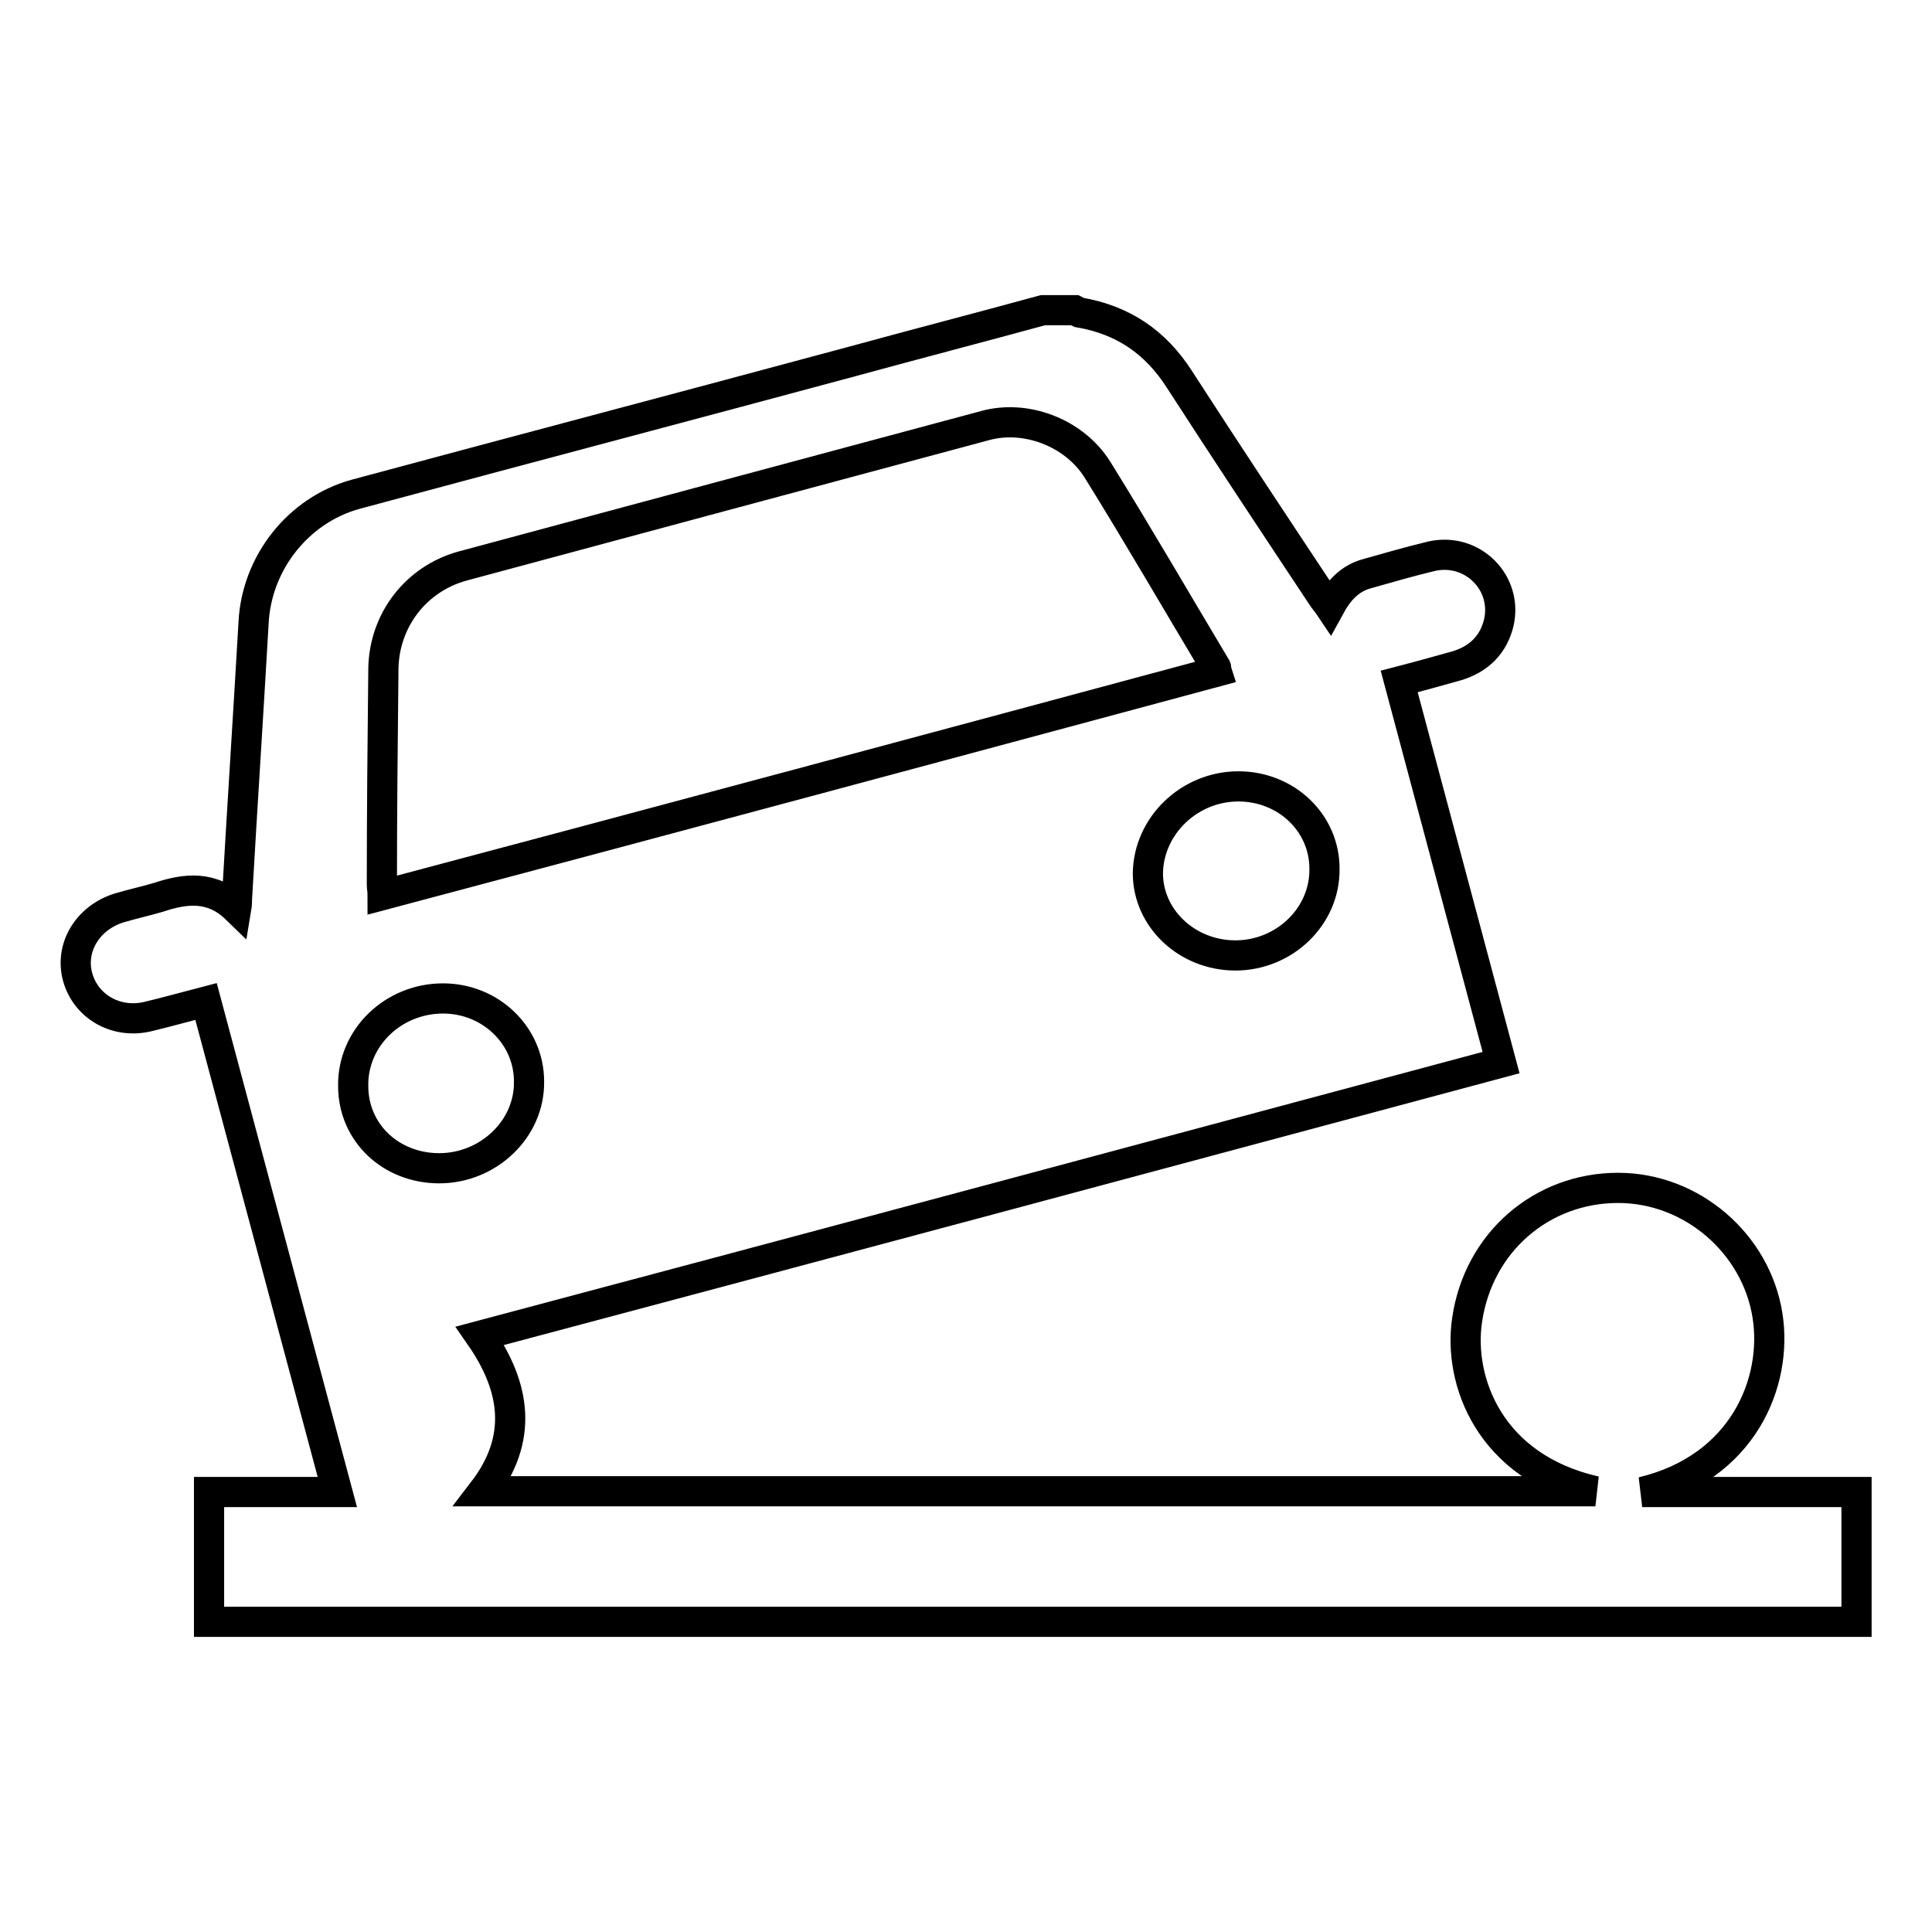
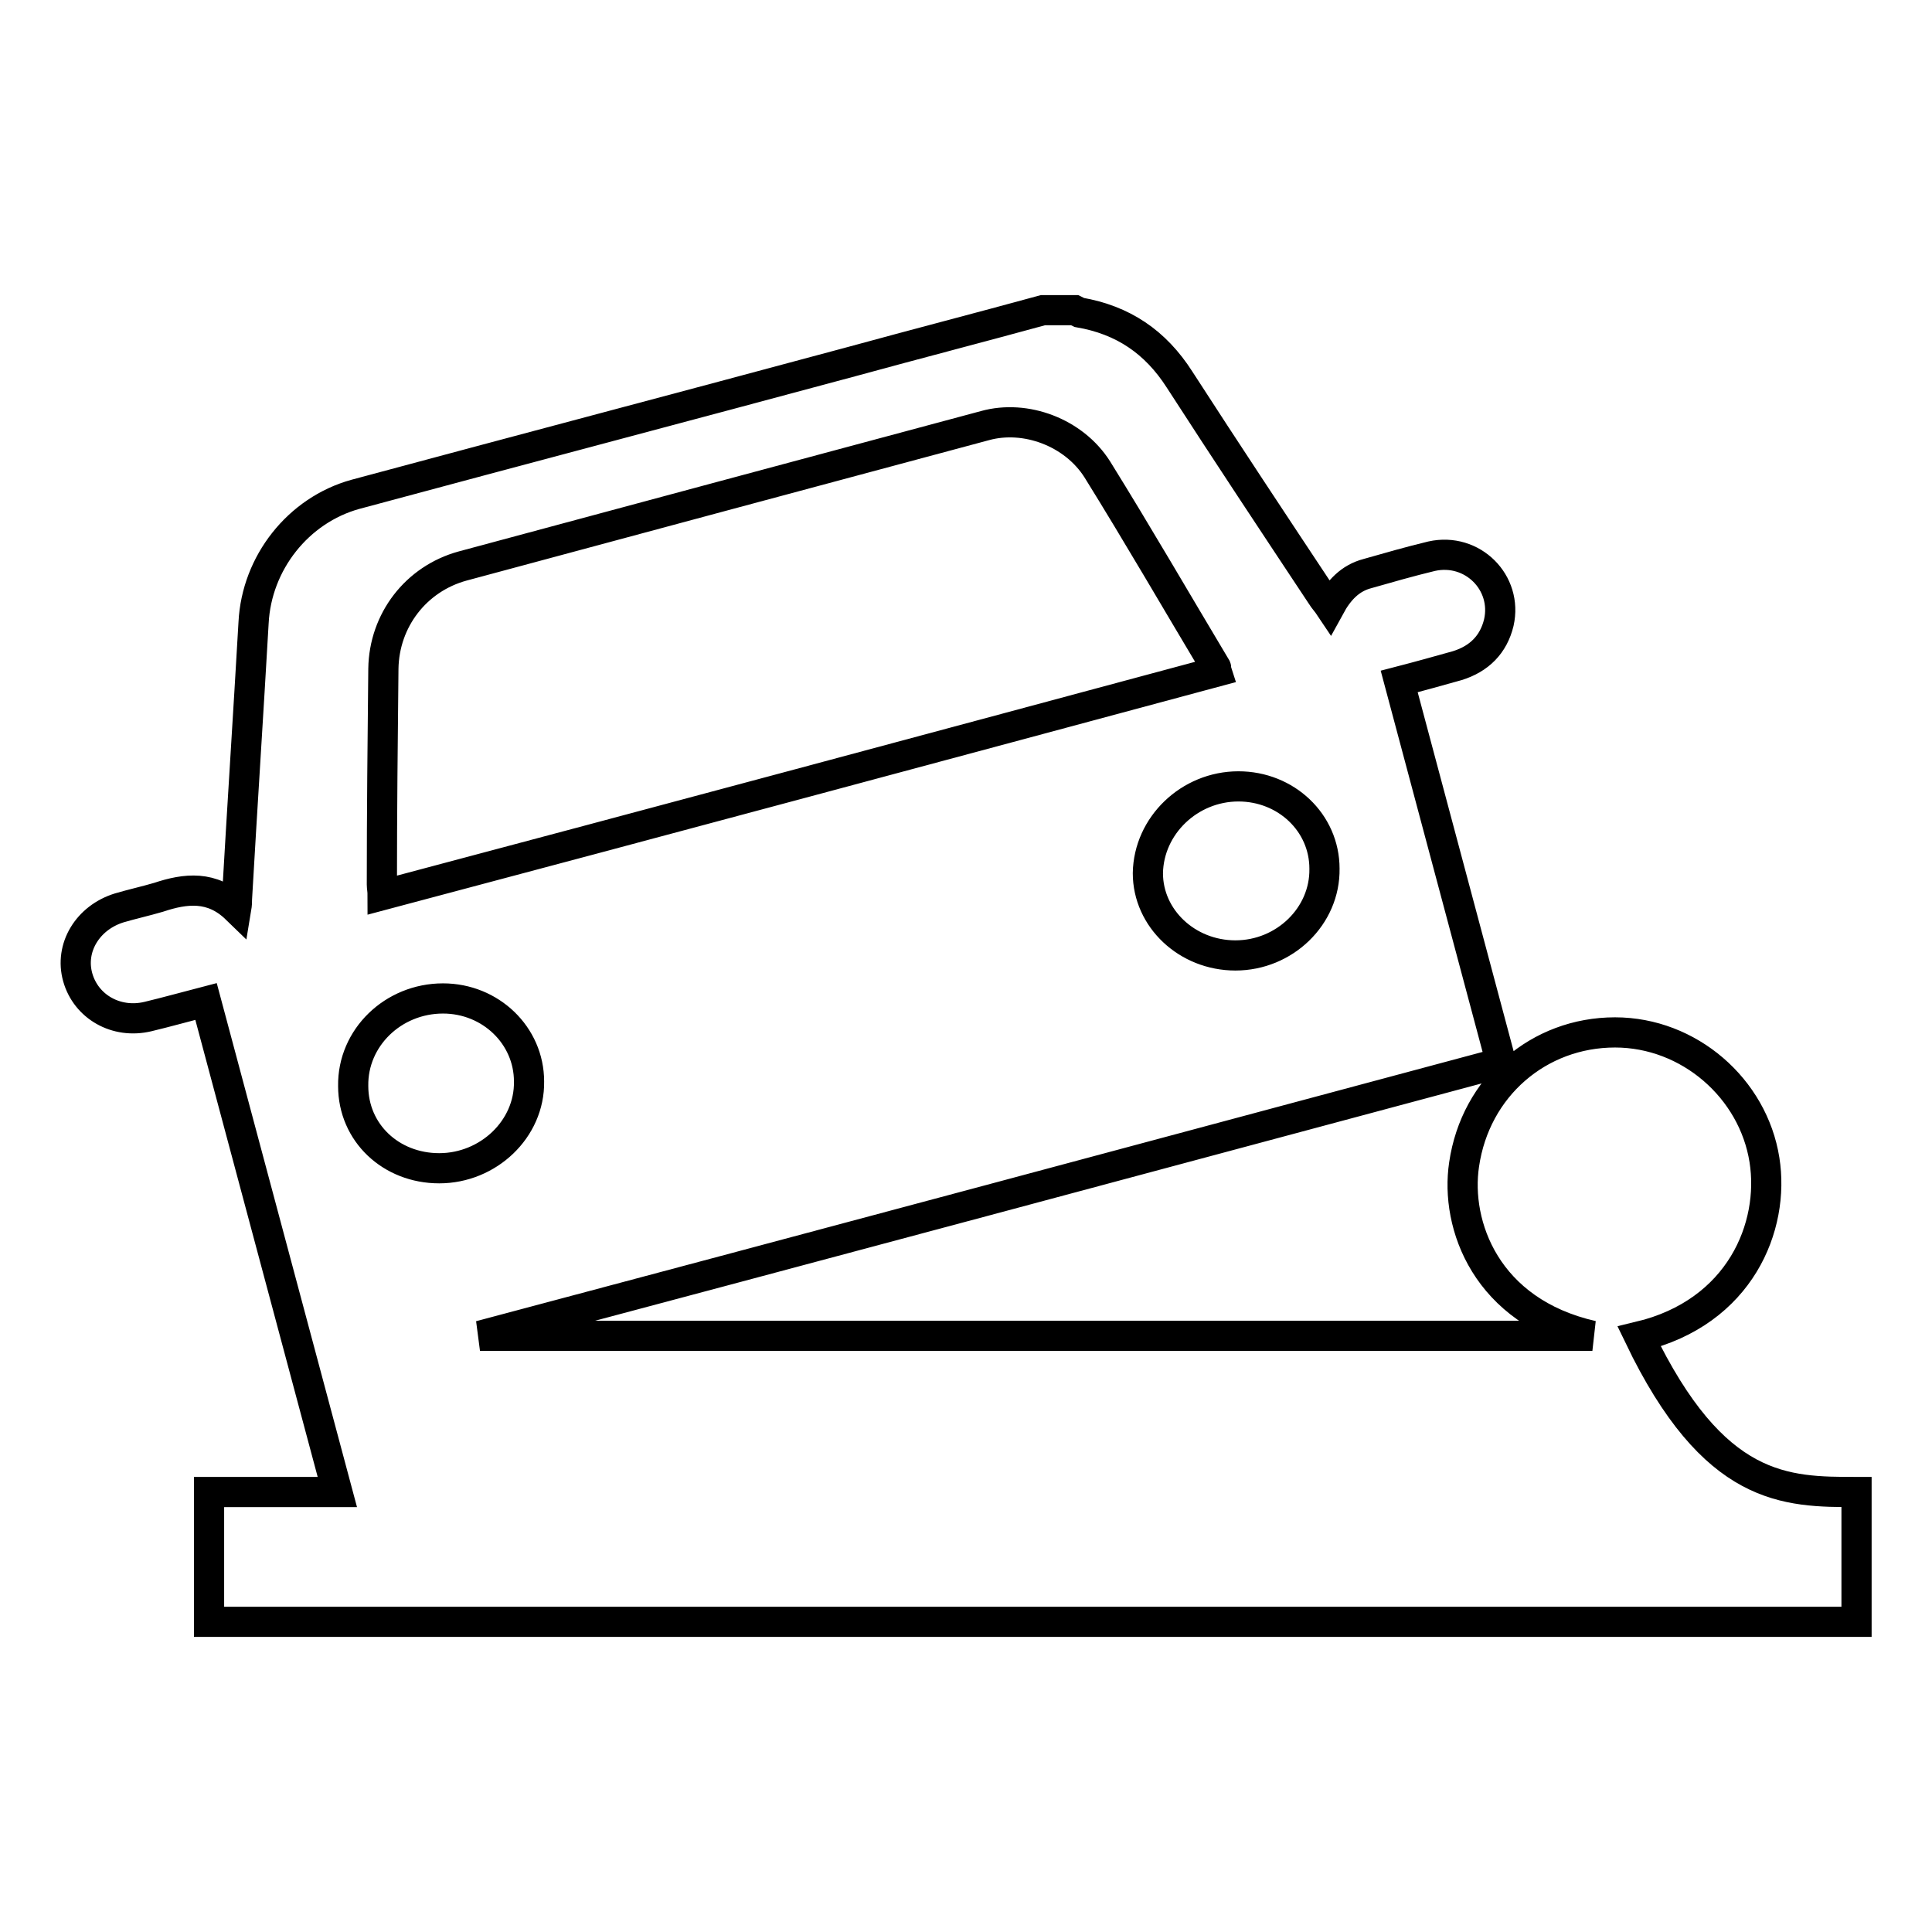
<svg xmlns="http://www.w3.org/2000/svg" version="1.1" x="0px" y="0px" viewBox="0 0 256 256" enable-background="new 0 0 256 256" xml:space="preserve">
  <g>
-     <path stroke-width="4" fill-opacity="0" stroke="#000000" d="M246,197.7c0,5.7,0,11.5,0,17.2c-72.8,0-145.6,0-218.3,0c0-5.7,0-11.4,0-17.2c5.8,0,11.3,0,17,0 c-5.8-21.7-11.6-43.3-17.4-65c-2.7,0.7-5.2,1.4-7.7,2c-4.2,1-8.2-1.3-9.3-5.2c-1.1-3.9,1.3-7.9,5.5-9.2c1.7-0.5,3.5-0.9,5.2-1.4 c3.6-1.2,7.1-1.6,10.3,1.5c0.1-0.6,0.1-0.9,0.1-1.3c0.7-12.2,1.5-24.4,2.2-36.6c0.4-7.9,5.9-14.9,13.5-17 c21.9-5.9,43.9-11.7,65.8-17.6c8.4-2.3,16.9-4.5,25.3-6.8c1.4,0,2.8,0,4.2,0c0.2,0.1,0.4,0.2,0.6,0.3c5.8,1,10.1,3.9,13.3,8.9 c6.2,9.6,12.5,19.1,18.8,28.6c0.3,0.5,0.7,0.9,1.1,1.5c1.2-2.2,2.7-3.8,5-4.4c2.8-0.8,5.6-1.6,8.5-2.3c5.4-1.2,10.1,3.5,8.9,8.8 c-0.7,2.9-2.6,4.8-5.5,5.7c-2.5,0.7-5,1.4-7.7,2.1c4.5,16.9,9,33.6,13.5,50.5C153.8,152.9,108.7,165,63.6,177 c4.8,6.9,5.7,13.7,0.4,20.6c49.1,0,98.2,0,147.4,0c-14.1-3.2-18.2-14.7-17-22.7c1.5-10.3,9.9-17.5,20-17.5 c9.8,0,18.3,7.4,19.8,16.9c1.4,8.8-3.2,20.2-16.6,23.4C227.1,197.7,236.6,197.7,246,197.7z M161.2,89c-0.1-0.3,0-0.5-0.1-0.6 c-5.2-8.7-10.3-17.5-15.7-26.2c-3.1-4.9-9.5-7.3-14.9-5.8c-23.1,6.2-46.2,12.4-69.2,18.6c-6.2,1.7-10.4,7.2-10.5,13.6 c-0.1,9.5-0.2,19.1-0.2,28.6c0,0.4,0.1,0.8,0.1,1.4C87.6,108.8,124.4,98.9,161.2,89z M163.7,126.6c6.5,0,11.9-5.2,11.8-11.5 c0-6.1-5.1-10.9-11.4-10.9c-6.5,0-11.9,5.2-12,11.5C152.1,121.7,157.3,126.6,163.7,126.6z M58.2,154.8c6.5,0,12-5.2,11.9-11.5 c0-6.1-5.1-11-11.4-11c-6.6,0-12,5.2-11.9,11.6C46.8,150.1,51.8,154.8,58.2,154.8z" />
+     <path stroke-width="4" fill-opacity="0" stroke="#000000" d="M246,197.7c0,5.7,0,11.5,0,17.2c-72.8,0-145.6,0-218.3,0c0-5.7,0-11.4,0-17.2c5.8,0,11.3,0,17,0 c-5.8-21.7-11.6-43.3-17.4-65c-2.7,0.7-5.2,1.4-7.7,2c-4.2,1-8.2-1.3-9.3-5.2c-1.1-3.9,1.3-7.9,5.5-9.2c1.7-0.5,3.5-0.9,5.2-1.4 c3.6-1.2,7.1-1.6,10.3,1.5c0.1-0.6,0.1-0.9,0.1-1.3c0.7-12.2,1.5-24.4,2.2-36.6c0.4-7.9,5.9-14.9,13.5-17 c21.9-5.9,43.9-11.7,65.8-17.6c8.4-2.3,16.9-4.5,25.3-6.8c1.4,0,2.8,0,4.2,0c0.2,0.1,0.4,0.2,0.6,0.3c5.8,1,10.1,3.9,13.3,8.9 c6.2,9.6,12.5,19.1,18.8,28.6c0.3,0.5,0.7,0.9,1.1,1.5c1.2-2.2,2.7-3.8,5-4.4c2.8-0.8,5.6-1.6,8.5-2.3c5.4-1.2,10.1,3.5,8.9,8.8 c-0.7,2.9-2.6,4.8-5.5,5.7c-2.5,0.7-5,1.4-7.7,2.1c4.5,16.9,9,33.6,13.5,50.5C153.8,152.9,108.7,165,63.6,177 c49.1,0,98.2,0,147.4,0c-14.1-3.2-18.2-14.7-17-22.7c1.5-10.3,9.9-17.5,20-17.5 c9.8,0,18.3,7.4,19.8,16.9c1.4,8.8-3.2,20.2-16.6,23.4C227.1,197.7,236.6,197.7,246,197.7z M161.2,89c-0.1-0.3,0-0.5-0.1-0.6 c-5.2-8.7-10.3-17.5-15.7-26.2c-3.1-4.9-9.5-7.3-14.9-5.8c-23.1,6.2-46.2,12.4-69.2,18.6c-6.2,1.7-10.4,7.2-10.5,13.6 c-0.1,9.5-0.2,19.1-0.2,28.6c0,0.4,0.1,0.8,0.1,1.4C87.6,108.8,124.4,98.9,161.2,89z M163.7,126.6c6.5,0,11.9-5.2,11.8-11.5 c0-6.1-5.1-10.9-11.4-10.9c-6.5,0-11.9,5.2-12,11.5C152.1,121.7,157.3,126.6,163.7,126.6z M58.2,154.8c6.5,0,12-5.2,11.9-11.5 c0-6.1-5.1-11-11.4-11c-6.6,0-12,5.2-11.9,11.6C46.8,150.1,51.8,154.8,58.2,154.8z" />
  </g>
</svg>